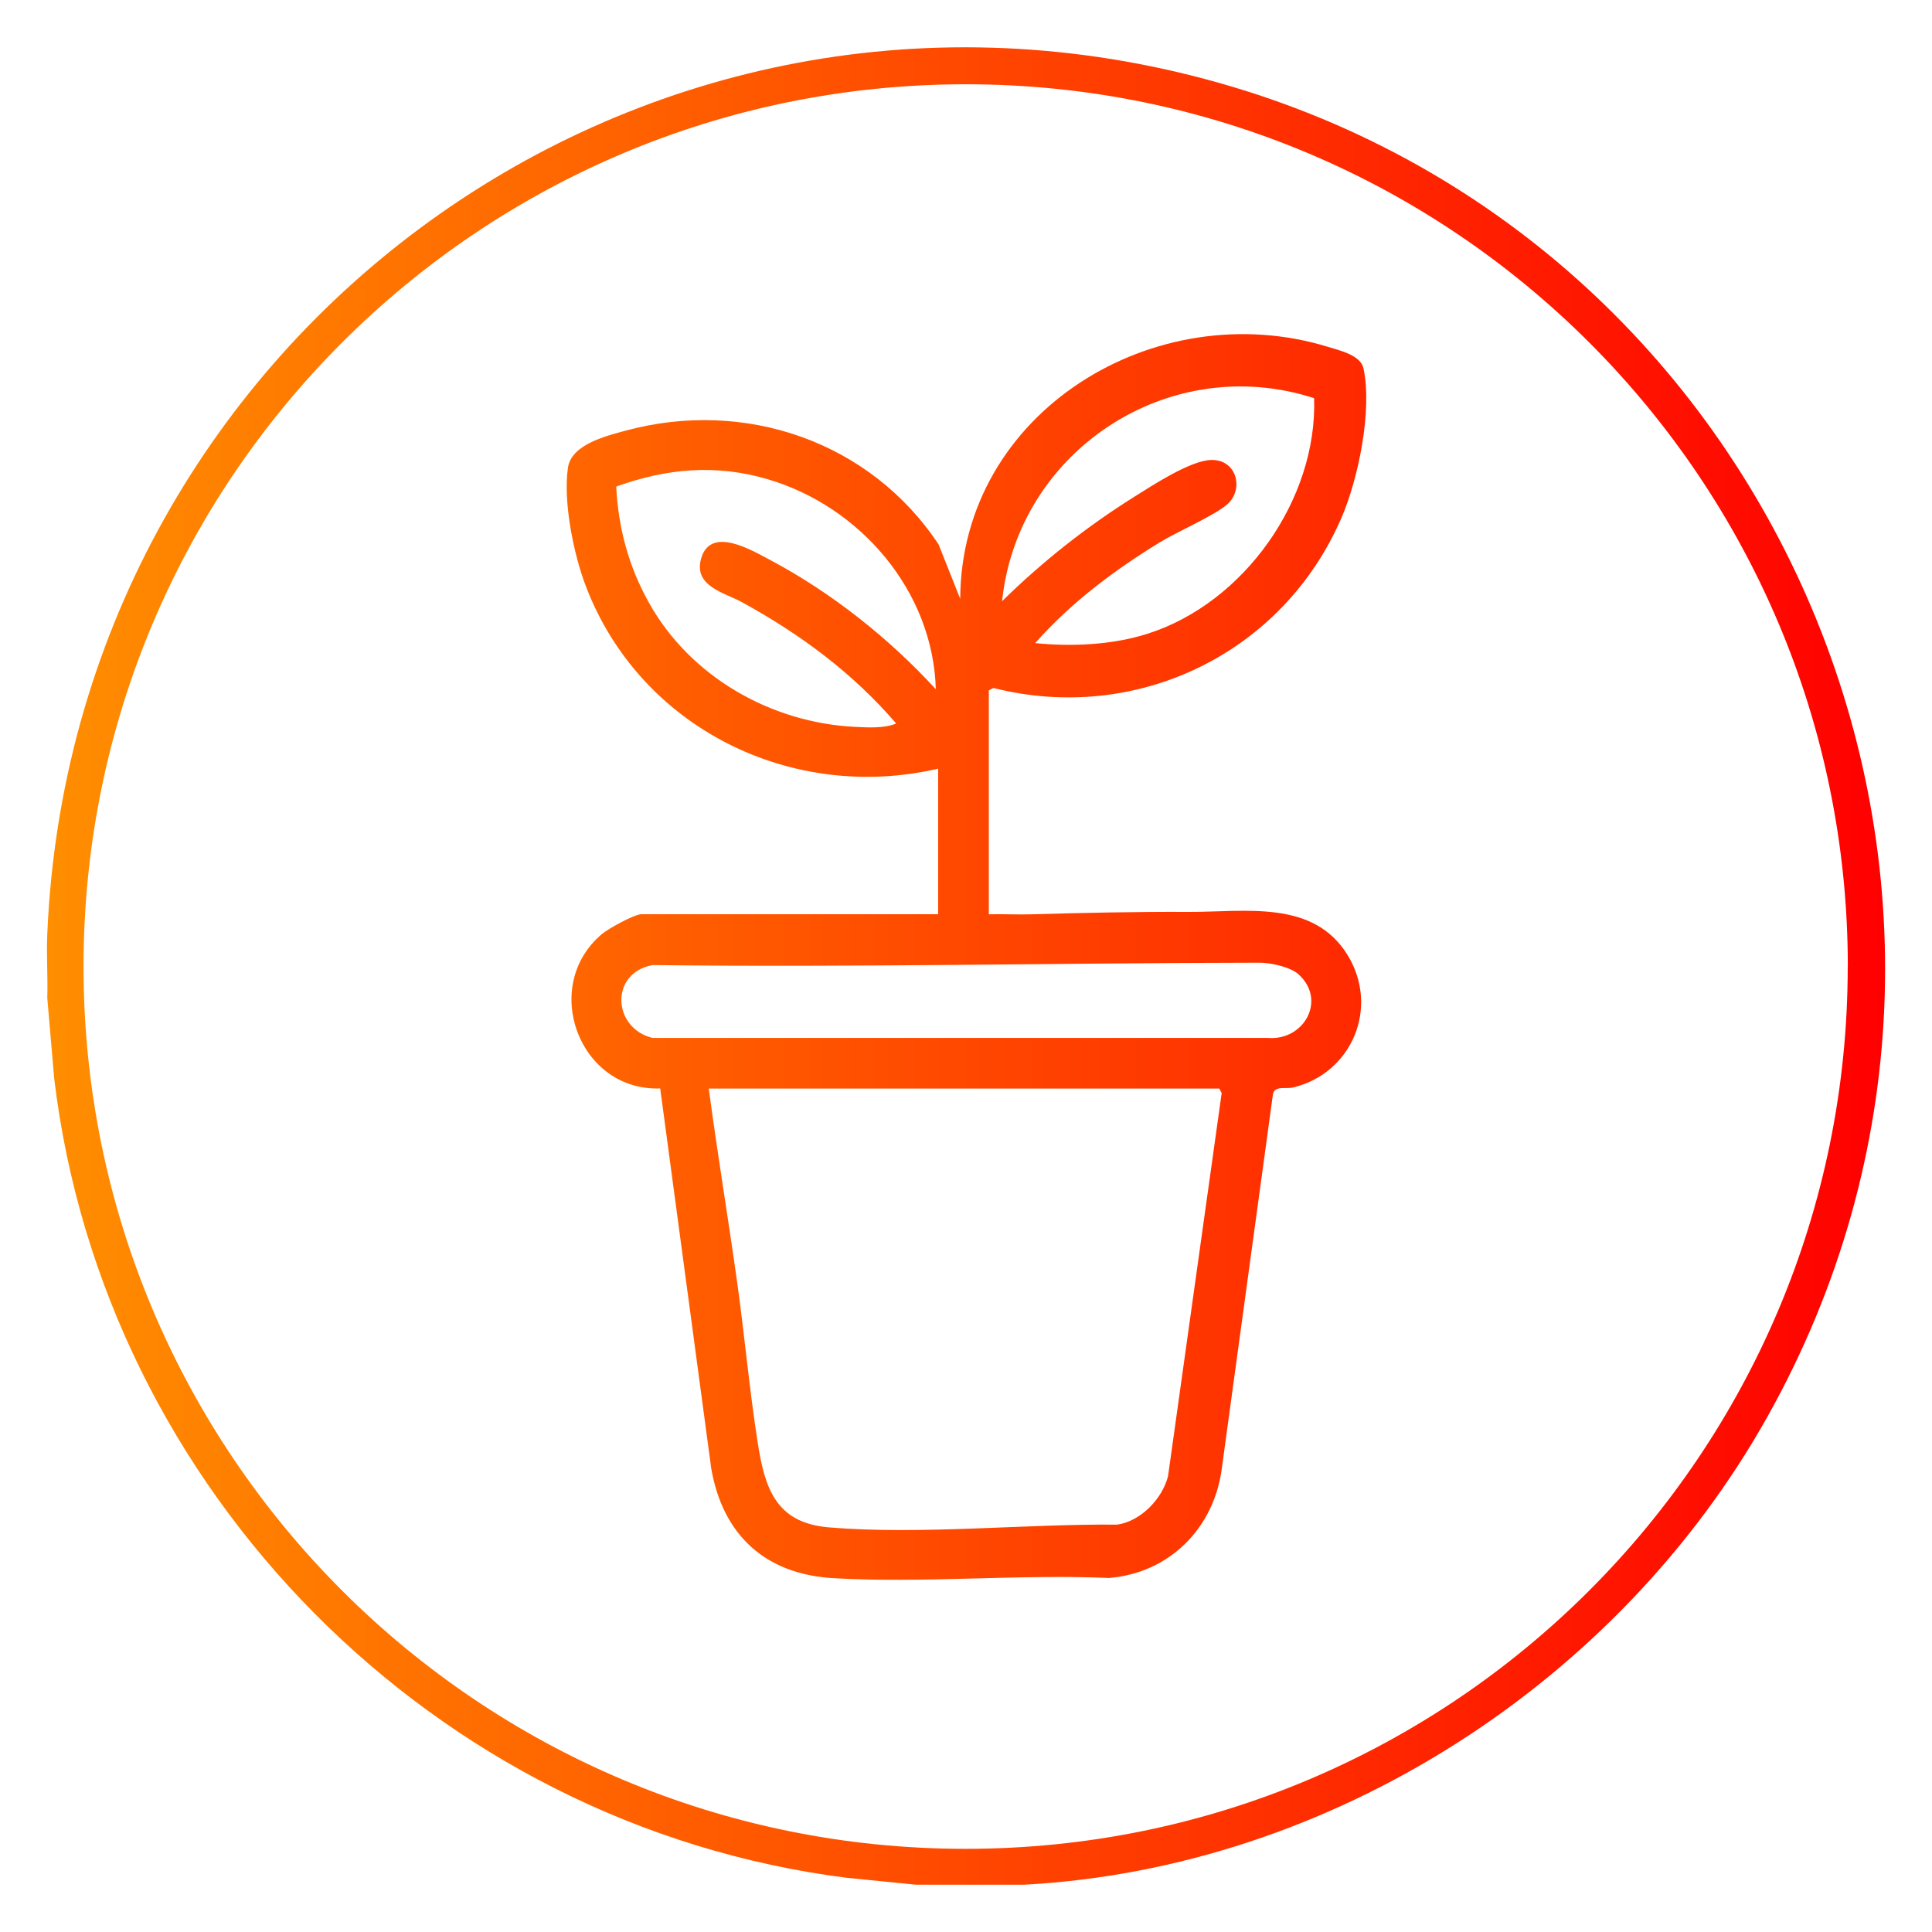
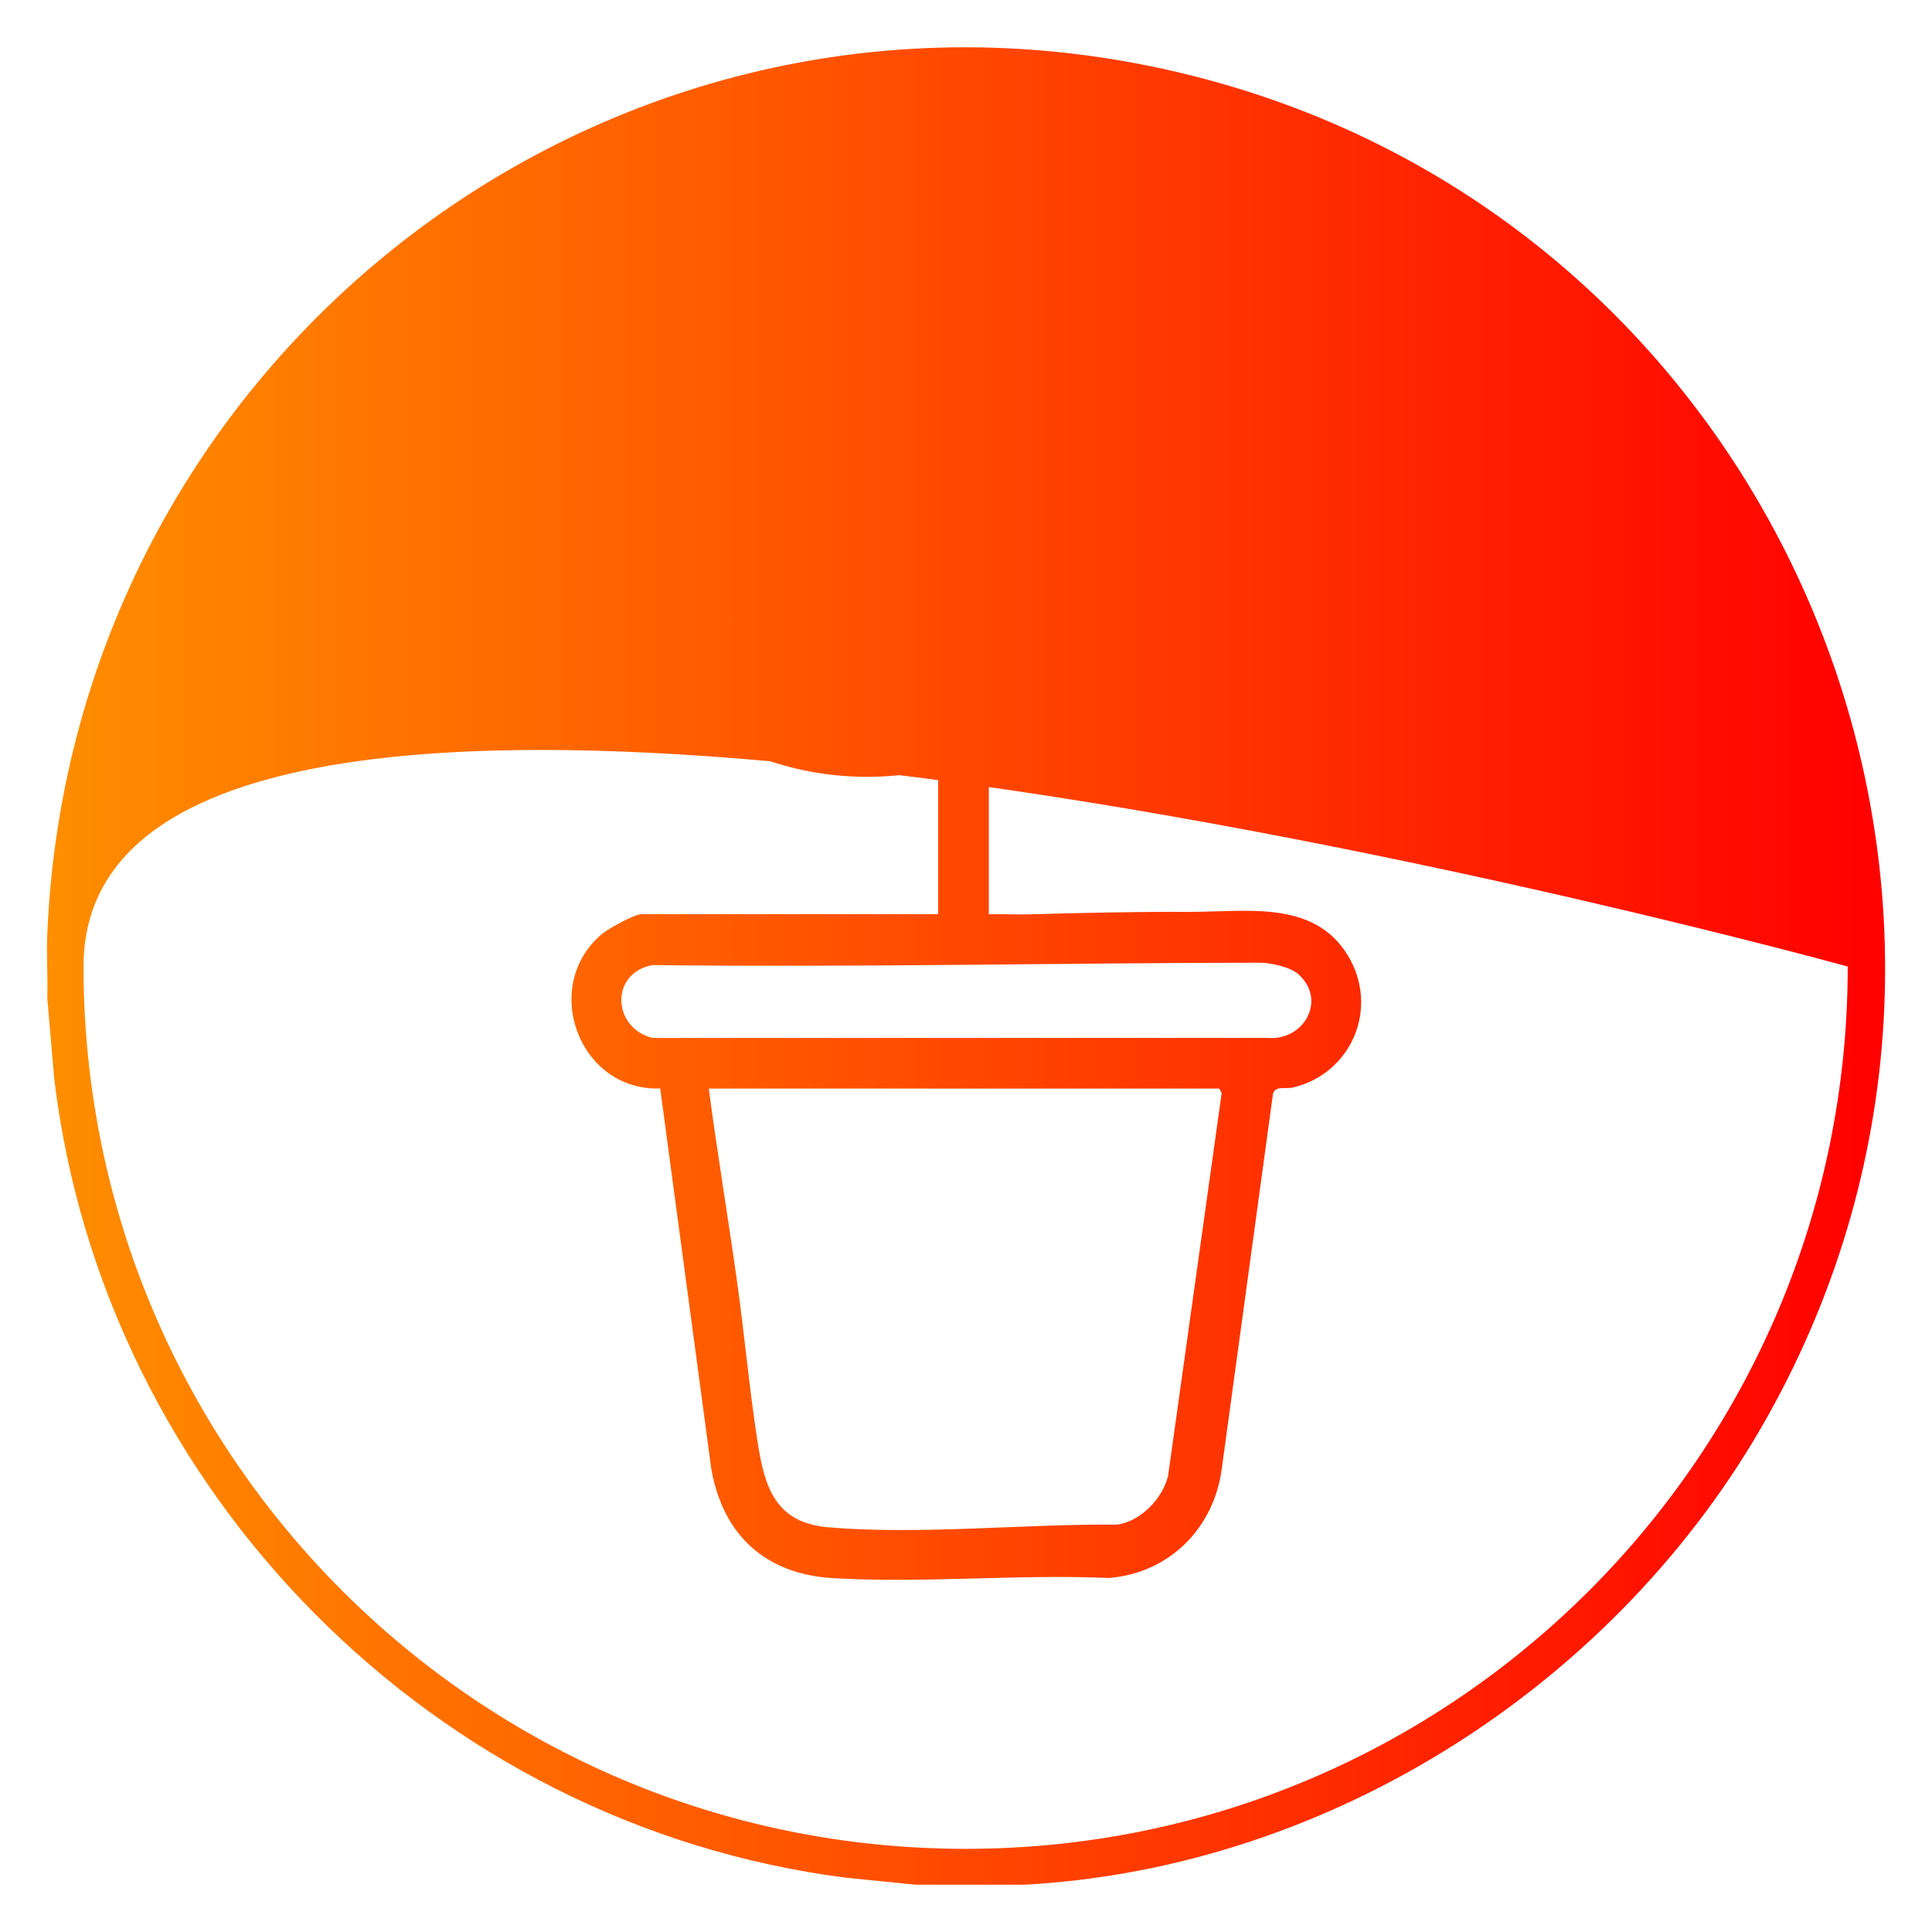
<svg xmlns="http://www.w3.org/2000/svg" id="Capa_1" data-name="Capa 1" viewBox="0 0 210 210">
  <defs>
    <style>
      .cls-1 {
        fill: url(#Degradado);
      }
    </style>
    <linearGradient id="Degradado" x1="5.1" y1="105" x2="204.9" y2="105" gradientUnits="userSpaceOnUse">
      <stop offset="0" stop-color="#ff8e00" />
      <stop offset=".61" stop-color="#ff3800" />
      <stop offset="1" stop-color="red" />
    </linearGradient>
  </defs>
-   <path class="cls-1" d="M111.31,204.86h-11.74l-7.52-.75c-44.82-5.68-80.82-42.05-86.16-86.9l-.75-8.72c.07-2.31-.1-4.65,0-6.95C7.83,37.5,68.53-8.06,131.02,8.6c62.55,16.68,92.95,88.5,61.11,145.36-16.21,28.95-47.44,49.1-80.81,50.9ZM200.85,105.06c0-52.96-42.93-95.9-95.88-95.9S9.08,52.09,9.08,105.06s42.93,95.9,95.88,95.9,95.88-42.93,95.88-95.9ZM107.48,99.38c1.56-.04,3.13.05,4.68,0,5.64-.16,11.37-.29,17-.26,6.21.03,13.61-1.39,17.34,4.73,3.45,5.67.46,12.8-5.93,14.35-.83.2-1.94-.22-2.2.68l-5.56,40.7c-.83,6.5-5.68,11.4-12.27,11.94-9.84-.43-20.18.59-29.97.02-7.37-.43-12-4.67-13.26-11.91l-5.55-41.32c-8.82.32-13.06-11.1-6.34-16.78.7-.59,3.53-2.16,4.31-2.16h32.24v-15.82c-15.96,3.71-32.42-4.45-38.29-19.83-1.34-3.5-2.48-9.17-1.95-12.87.36-2.53,4.1-3.45,6.27-4.04,12.96-3.51,26.6,1.17,34.02,12.37l2.35,5.91c.1-20.35,21.24-33.14,39.97-27.39,1.29.4,3.57.9,3.87,2.36.96,4.56-.56,11.98-2.41,16.25-6.39,14.75-22.28,22.4-37.82,18.47l-.5.26v24.33ZM112.51,69.9c3.98.41,8.45.2,12.27-1.03,10.46-3.35,18.42-14.6,18.06-25.59-15.73-5.1-32.2,5.67-33.92,22.07,4.36-4.29,9.21-8.12,14.4-11.37,1.99-1.25,6.01-3.88,8.26-3.98,2.81-.13,3.67,3.11,1.87,4.77-1.31,1.21-5.53,3.04-7.35,4.16-4.99,3.05-9.71,6.59-13.59,10.98ZM101.72,74.93c-.29-10.66-8.19-19.87-18.27-22.84-5.64-1.66-10.98-1.18-16.47.8.23,4.51,1.35,8.68,3.55,12.61,4.48,8.05,13.27,13.07,22.44,13.51,1.37.07,3.21.17,4.44-.37-4.74-5.51-10.41-9.7-16.77-13.19-1.83-1.01-5.25-1.7-4.45-4.68,1-3.7,5.56-.94,7.56.12,6.61,3.5,12.94,8.53,17.97,14.03ZM141.19,105.94c-.92-.85-3.11-1.31-4.35-1.3-21.93.03-43.95.52-65.91.26-4.66.85-4.38,6.85,0,7.92h66.88c3.92.32,6.4-4.09,3.38-6.87ZM77.04,118.32c.93,7.01,2.1,14.01,3.08,21.01.81,5.79,1.33,11.66,2.23,17.43.78,5.01,1.97,8.78,7.76,9.26,9.94.83,21.3-.39,31.33-.3,2.57-.37,4.9-2.82,5.52-5.26l5.83-41.65-.26-.49h-55.48Z" />
+   <path class="cls-1" d="M111.31,204.86h-11.74l-7.52-.75c-44.82-5.68-80.82-42.05-86.16-86.9l-.75-8.72c.07-2.31-.1-4.65,0-6.95C7.83,37.5,68.53-8.06,131.02,8.6c62.55,16.68,92.95,88.5,61.11,145.36-16.21,28.95-47.44,49.1-80.81,50.9ZM200.85,105.06S9.08,52.09,9.08,105.06s42.93,95.9,95.88,95.9,95.88-42.93,95.88-95.9ZM107.48,99.38c1.56-.04,3.13.05,4.68,0,5.64-.16,11.37-.29,17-.26,6.21.03,13.61-1.39,17.34,4.73,3.45,5.67.46,12.8-5.93,14.35-.83.2-1.94-.22-2.2.68l-5.56,40.7c-.83,6.5-5.68,11.4-12.27,11.94-9.84-.43-20.18.59-29.97.02-7.37-.43-12-4.67-13.26-11.91l-5.55-41.32c-8.82.32-13.06-11.1-6.34-16.78.7-.59,3.53-2.16,4.31-2.16h32.24v-15.82c-15.96,3.71-32.42-4.45-38.29-19.83-1.34-3.5-2.48-9.17-1.95-12.87.36-2.53,4.1-3.45,6.27-4.04,12.96-3.51,26.6,1.17,34.02,12.37l2.35,5.91c.1-20.35,21.24-33.14,39.97-27.39,1.29.4,3.57.9,3.87,2.36.96,4.56-.56,11.98-2.41,16.25-6.39,14.75-22.28,22.4-37.82,18.47l-.5.26v24.33ZM112.51,69.9c3.98.41,8.45.2,12.27-1.03,10.46-3.35,18.42-14.6,18.06-25.59-15.73-5.1-32.2,5.67-33.92,22.07,4.36-4.29,9.21-8.12,14.4-11.37,1.99-1.25,6.01-3.88,8.26-3.98,2.81-.13,3.67,3.11,1.87,4.77-1.31,1.21-5.53,3.04-7.35,4.16-4.99,3.05-9.71,6.59-13.59,10.98ZM101.72,74.93c-.29-10.66-8.19-19.87-18.27-22.84-5.64-1.66-10.98-1.18-16.47.8.23,4.51,1.35,8.68,3.55,12.61,4.48,8.05,13.27,13.07,22.44,13.51,1.37.07,3.21.17,4.44-.37-4.74-5.51-10.41-9.7-16.77-13.19-1.83-1.01-5.25-1.7-4.45-4.68,1-3.7,5.56-.94,7.56.12,6.61,3.5,12.94,8.53,17.97,14.03ZM141.19,105.94c-.92-.85-3.11-1.31-4.35-1.3-21.93.03-43.95.52-65.91.26-4.66.85-4.38,6.85,0,7.92h66.88c3.92.32,6.4-4.09,3.38-6.87ZM77.04,118.32c.93,7.01,2.1,14.01,3.08,21.01.81,5.79,1.33,11.66,2.23,17.43.78,5.01,1.97,8.78,7.76,9.26,9.94.83,21.3-.39,31.33-.3,2.57-.37,4.9-2.82,5.52-5.26l5.83-41.65-.26-.49h-55.48Z" />
</svg>